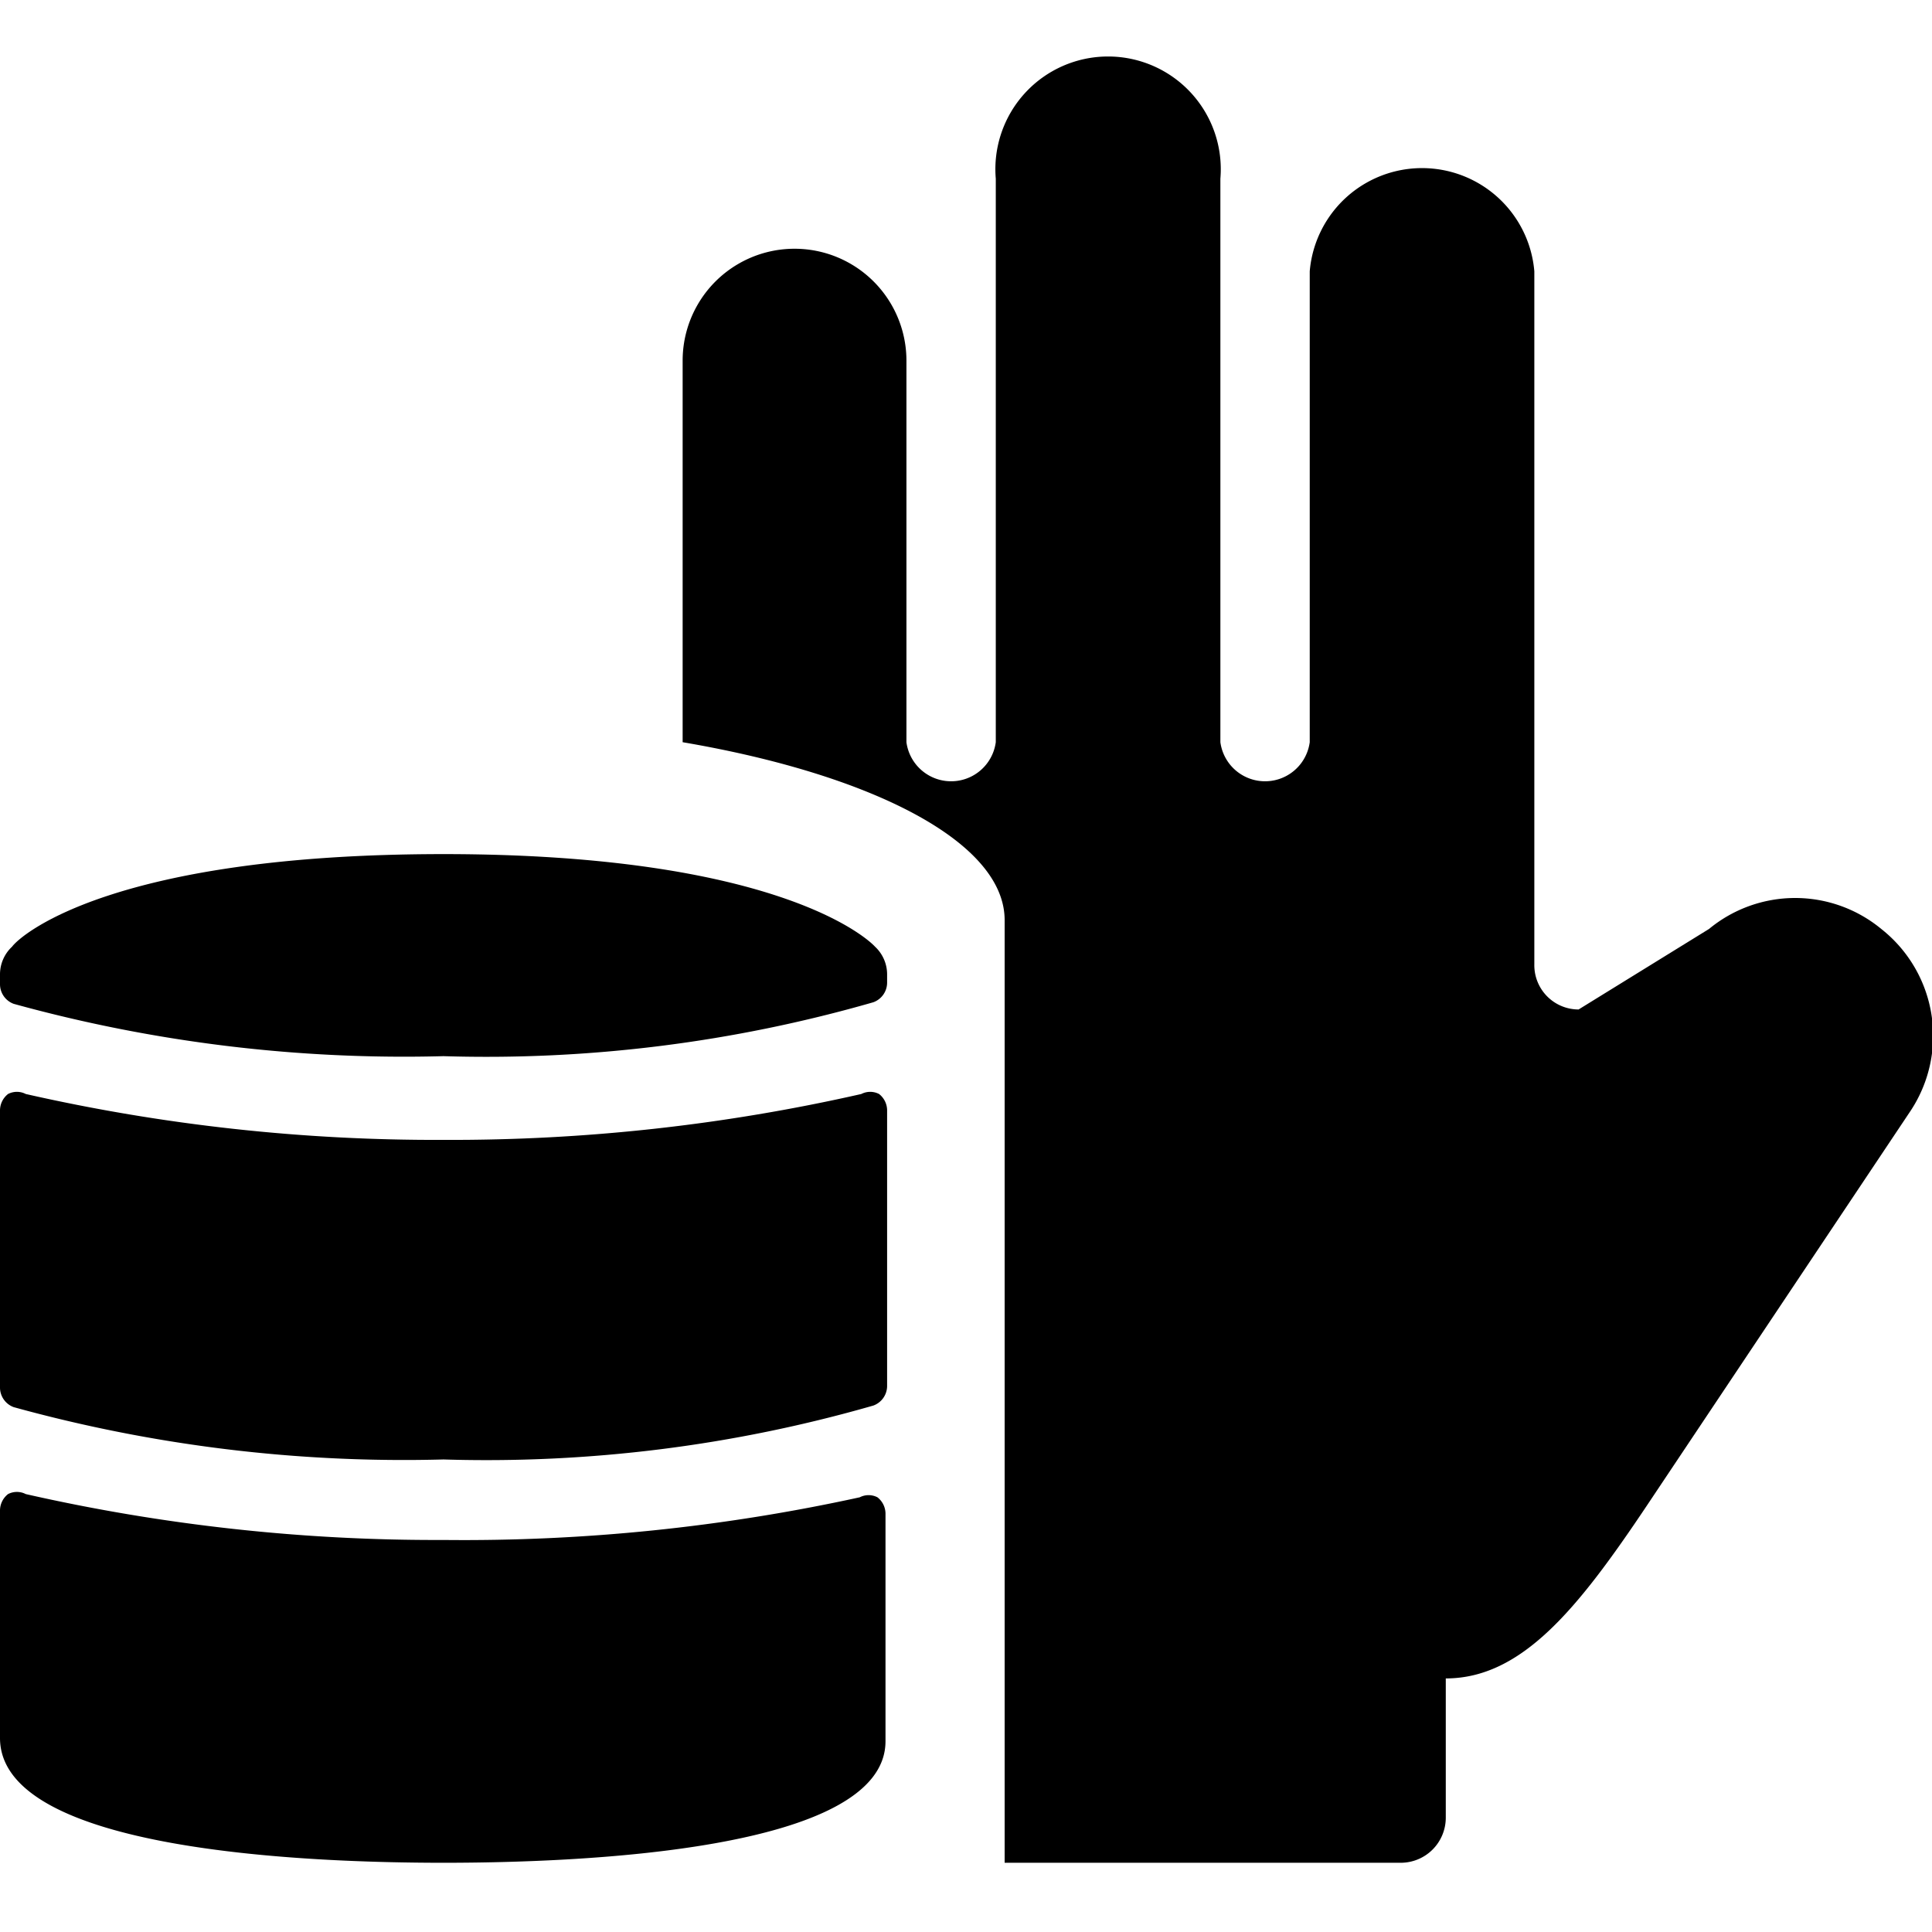
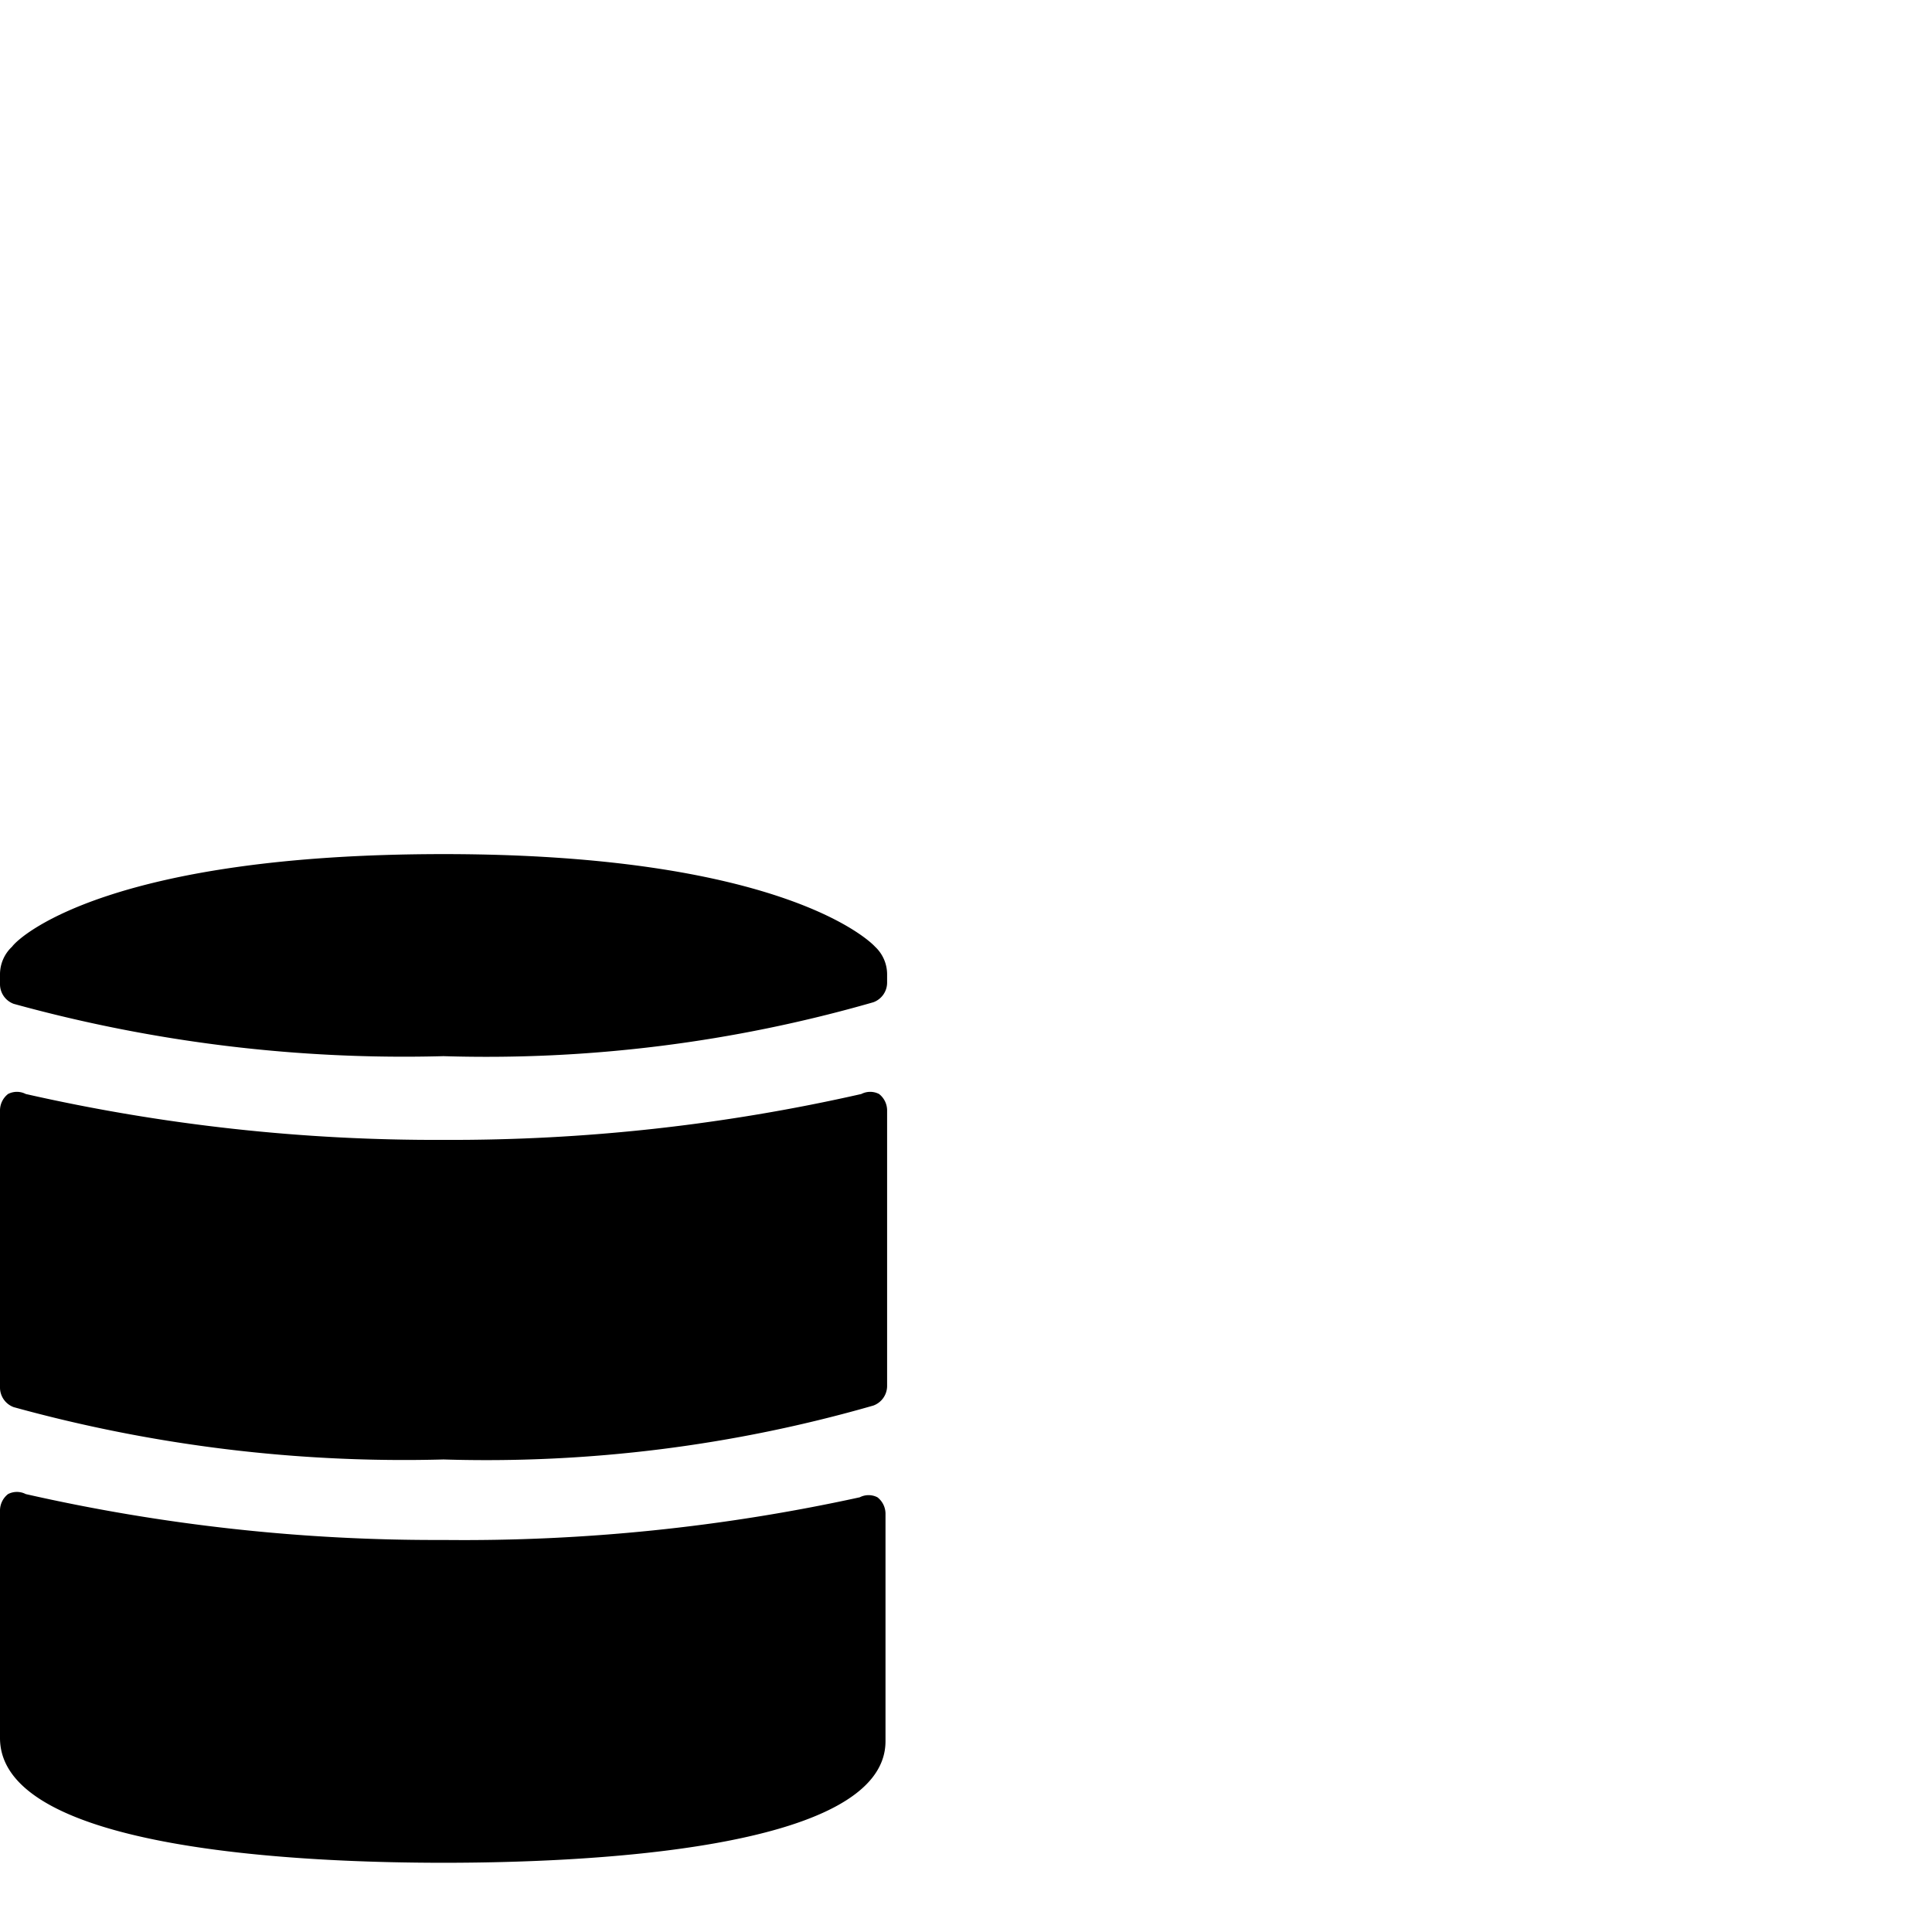
<svg xmlns="http://www.w3.org/2000/svg" viewBox="0 0 24 24">
  <g>
-     <path d="M23.37 11.54a1.68 1.68 0 0 0 -2.14 0l-1.62 1a0.55 0.55 0 0 1 -0.55 -0.56V3.37a1.4 1.4 0 0 0 -2.79 0v5.85a0.56 0.56 0 0 1 -1.11 0v-7a1.4 1.4 0 1 0 -2.79 0v7a0.56 0.56 0 0 1 -1.11 0V4.48a1.39 1.39 0 1 0 -2.78 0v4.74c2.35 0.4 4 1.24 4 2.21v11.71h4.92a0.56 0.56 0 0 0 0.56 -0.56v-1.73c0.95 0 1.65 -0.88 2.5 -2.15l3.28 -4.91a1.69 1.69 0 0 0 -0.37 -2.25Z" fill="#000000" stroke-width="1" />
    <g>
      <path d="M5.51 13.12a17.38 17.38 0 0 0 5.34 -0.67 0.26 0.26 0 0 0 0.17 -0.24v-0.1a0.47 0.47 0 0 0 -0.15 -0.35c-0.11 -0.12 -1.26 -1.15 -5.36 -1.15s-5.25 1 -5.36 1.15a0.47 0.47 0 0 0 -0.15 0.35v0.12a0.26 0.26 0 0 0 0.17 0.24 18.23 18.23 0 0 0 5.34 0.65Z" fill="#000000" stroke-width="1" />
      <path d="M5.51 18.13a17.38 17.38 0 0 0 5.34 -0.67 0.26 0.26 0 0 0 0.17 -0.24v-3.43a0.26 0.26 0 0 0 -0.1 -0.2 0.24 0.24 0 0 0 -0.22 0 23 23 0 0 1 -5.19 0.57 23 23 0 0 1 -5.19 -0.57 0.24 0.24 0 0 0 -0.22 0 0.26 0.26 0 0 0 -0.1 0.2v3.45a0.26 0.26 0 0 0 0.17 0.24 18.23 18.23 0 0 0 5.34 0.65Z" fill="#000000" stroke-width="1" />
      <path d="M5.51 19.13a23 23 0 0 1 -5.19 -0.57 0.24 0.24 0 0 0 -0.22 0 0.26 0.26 0 0 0 -0.1 0.2v2.83c0 1.41 3.85 1.55 5.51 1.55S11 23 11 21.63V18.8a0.26 0.26 0 0 0 -0.1 -0.2 0.24 0.24 0 0 0 -0.22 0 23 23 0 0 1 -5.17 0.53Z" fill="#000000" stroke-width="1" />
    </g>
  </g>
</svg>